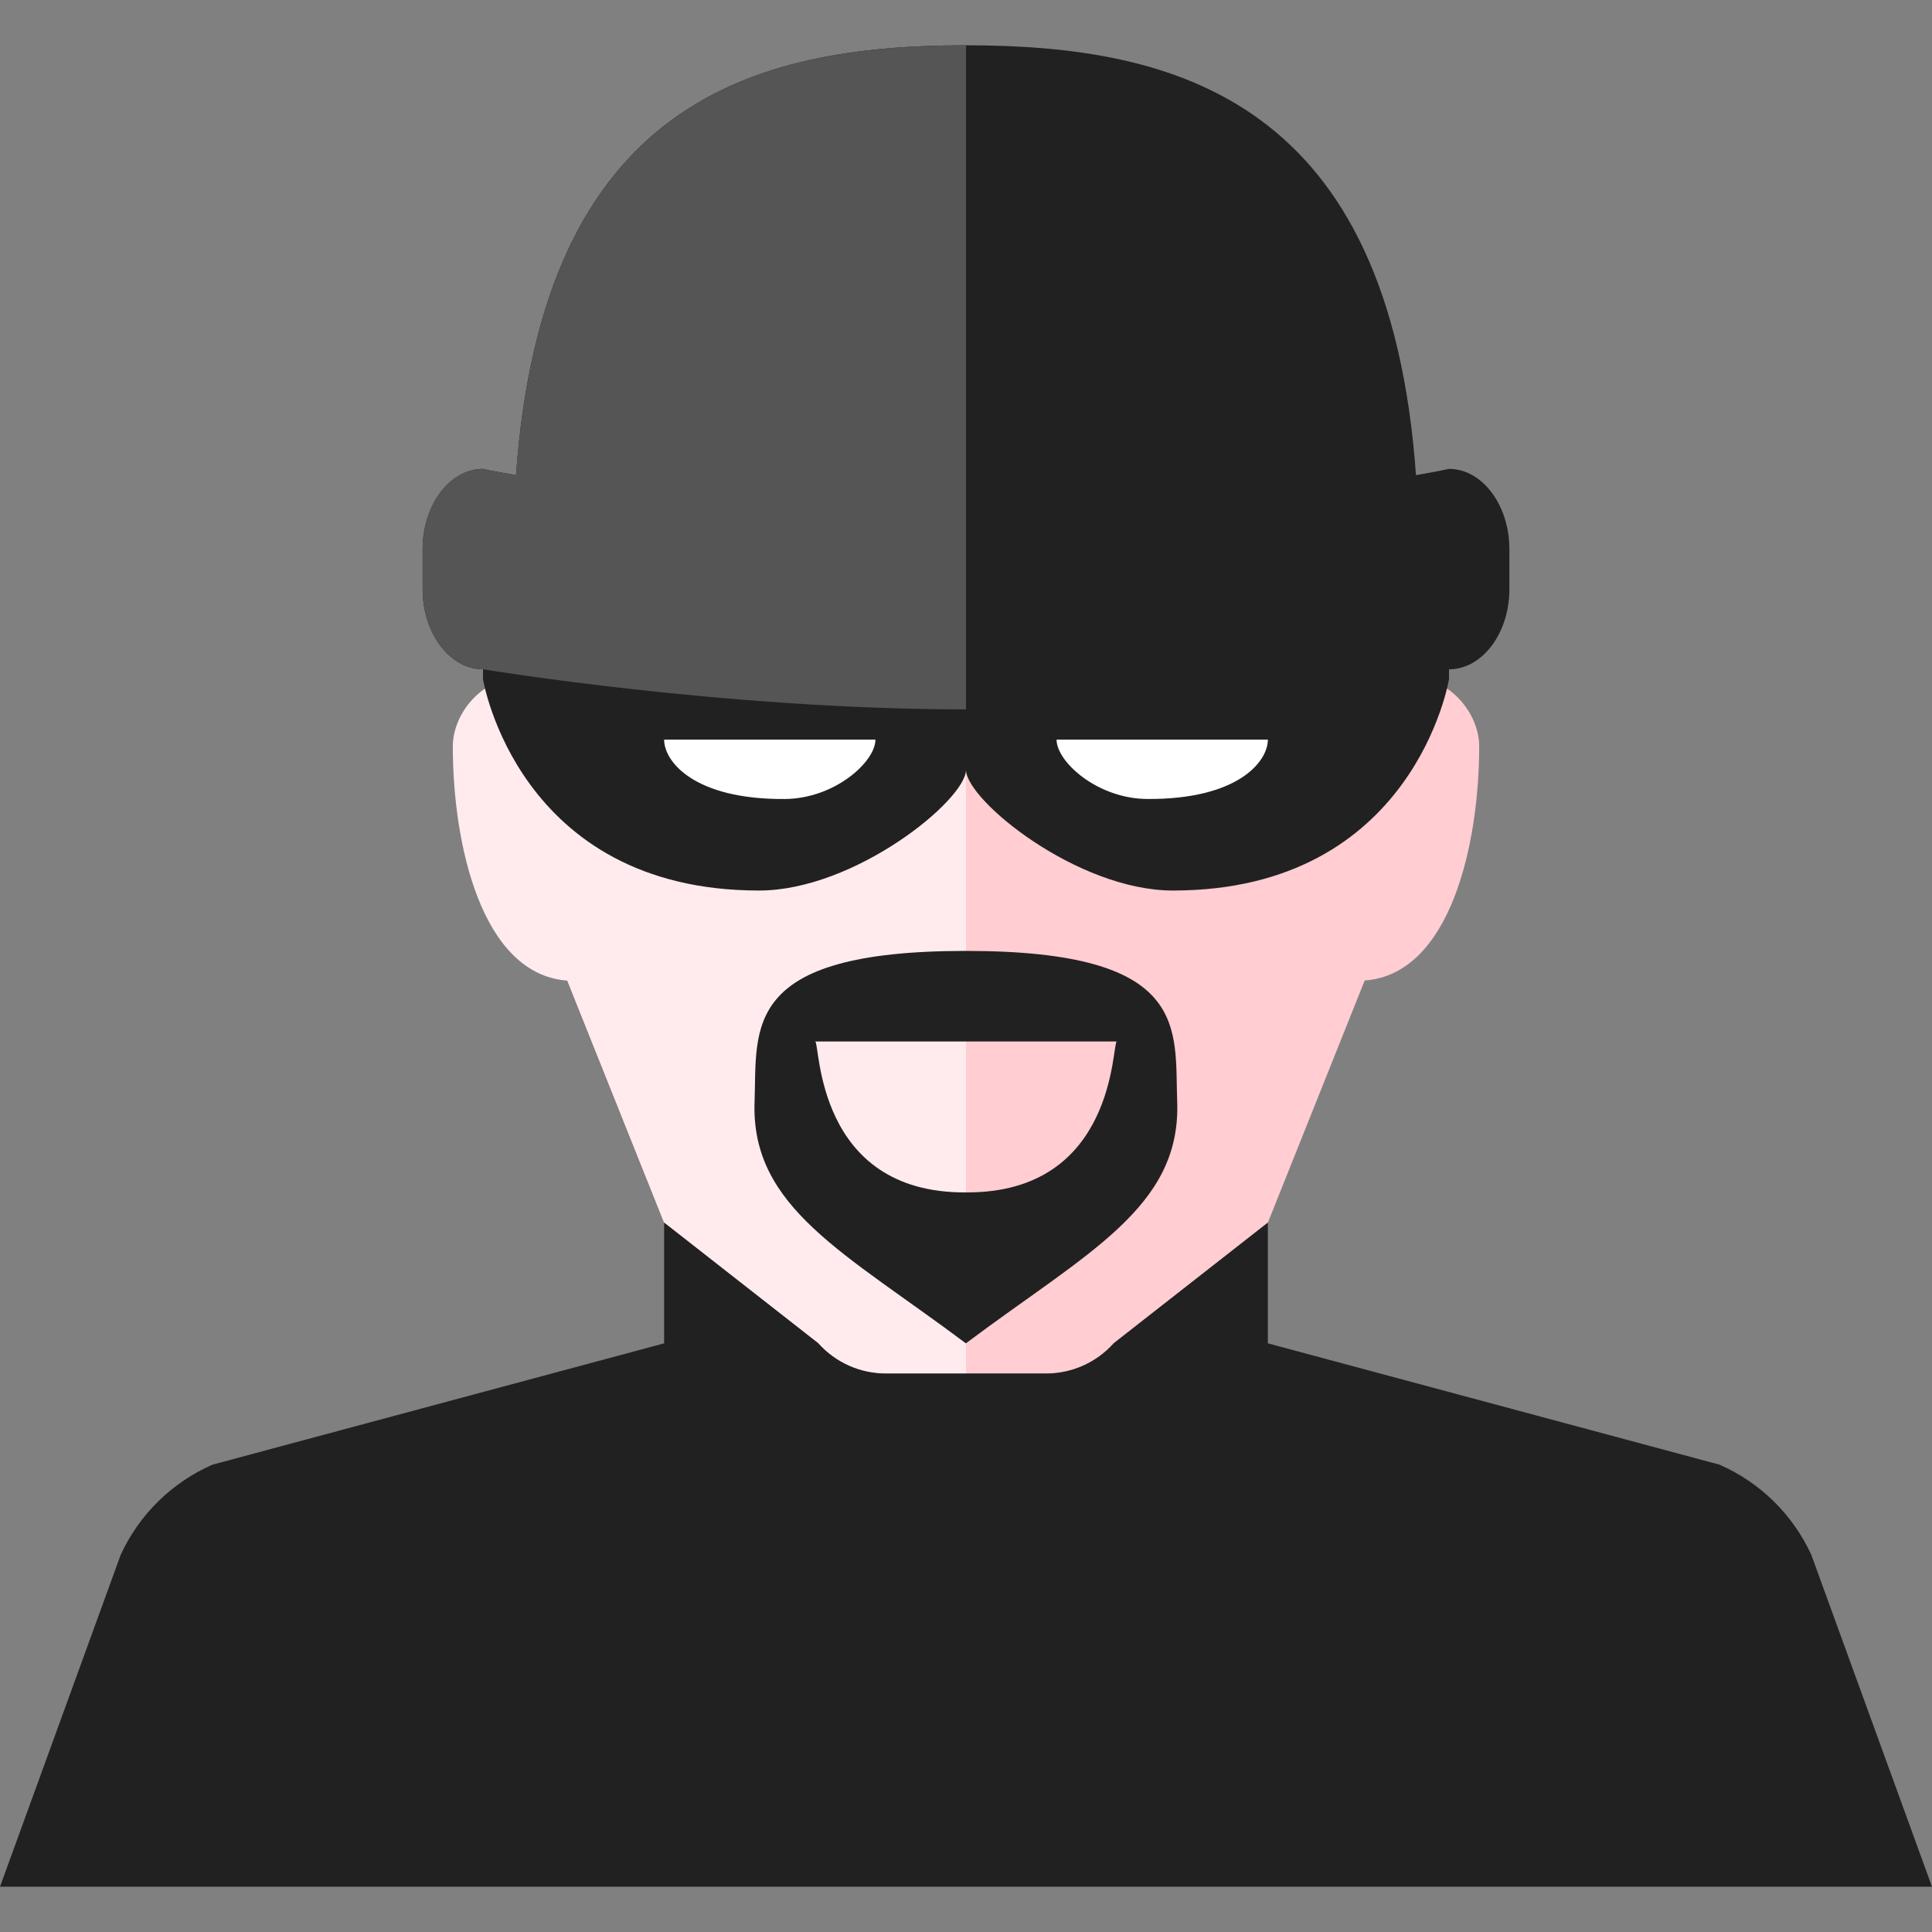
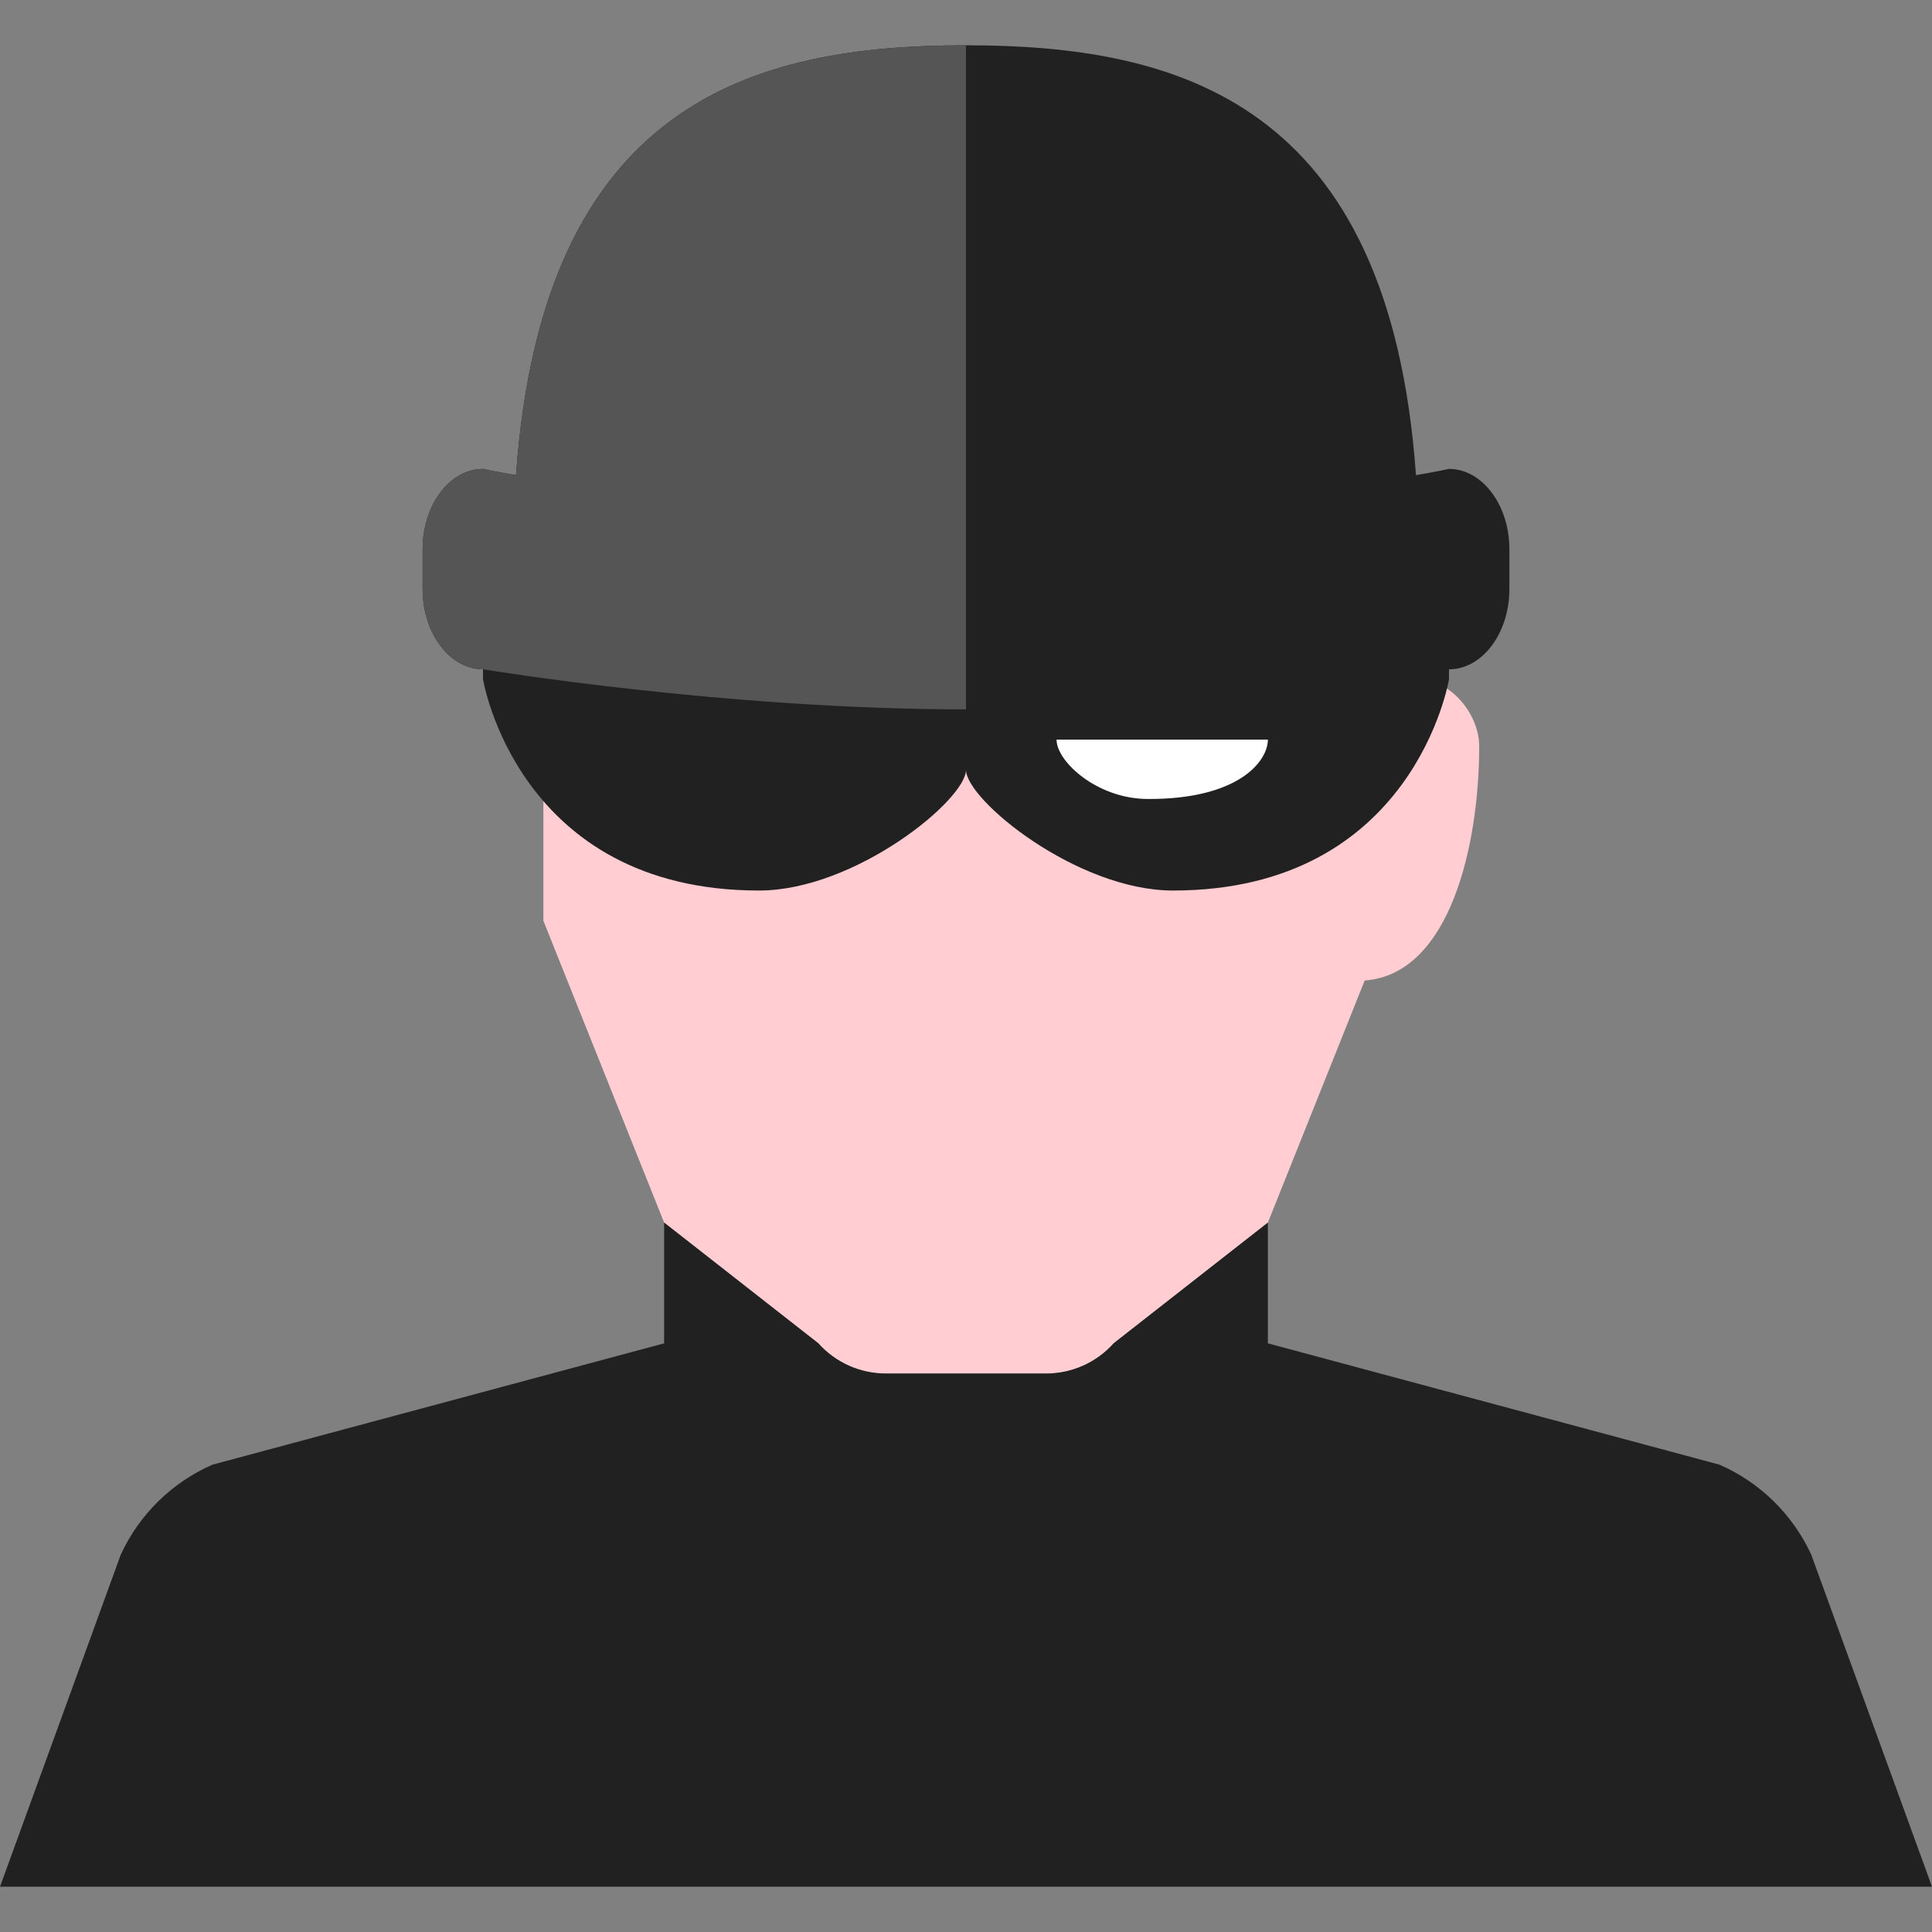
<svg xmlns="http://www.w3.org/2000/svg" version="1.1" id="Layer_1" x="0px" y="0px" viewBox="0 0 481.882 481.882" style="enable-background:new 0 0 481.882 481.882;" xml:space="preserve">
  <rect x="0" y="0" width="481.882" height="481.882" fill="#808080" stroke="none" />
  <path style="fill:#FFCDD2;" d="M353.882,169.412c-7.529,0-7.529,8.365-7.529,8.365v-8.343c0-0.09,0-0.181,0-0.271  c-21.617,2.936-63.488,7.778-105.412,7.778c-7.529,0-15.059-0.158-22.468-0.429c-33.882-1.25-65.212-4.939-82.944-7.356  c0,0.09,0,0.181,0,0.271v60.22l30.118,75.294l38.438,30.087c4.284,4.811,10.421,7.56,16.866,7.56h19.991h19.983  c6.438,0,12.589-2.748,16.866-7.56l38.445-30.087l24.147-60.386c21.338-1.544,28.559-33.912,28.559-58.406  C368.941,177.777,361.412,169.412,353.882,169.412z" />
-   <path style="fill:#FFEBEE;" d="M135.529,169.163c0,0.09,0,0.181,0,0.271v8.358c0,0,0-8.358-7.529-8.358  c-7.529,0-15.059,8.358-15.059,16.738c0,24.493,7.213,56.87,28.559,58.413l24.147,60.356l38.438,30.087  c4.284,4.811,10.421,7.56,16.866,7.56h19.991V176.941c-7.529,0-15.059-0.158-22.468-0.429  C184.591,175.262,153.254,171.573,135.529,169.163z" />
  <g>
    <path style="fill:#212121;" d="M451.765,387.765c-4.631-10.037-12.777-18.033-22.912-22.453l-112.617-30.253v-30.118   l-38.438,30.087c-4.284,4.811-10.413,7.56-16.873,7.56h-19.983h-19.991c-6.445,0-12.582-2.748-16.866-7.56l-38.438-30.087v30.118   L53.022,365.312c-10.12,4.42-18.274,12.416-22.904,22.453L0,470.588h240.941h240.941L451.765,387.765z" />
    <path style="fill:#212121;" d="M240.941,161.882c-86.054,0-120.471-15.059-120.471-15.059v22.588c0,0,8.606,52.706,68.841,52.706   c23.921,0,51.629-22.588,51.629-30.118c0,7.529,27.708,30.118,51.629,30.118c60.235,0,68.841-52.706,68.841-52.706v-22.588   C361.412,146.824,327.002,161.882,240.941,161.882z" />
  </g>
  <g>
-     <path style="fill:#FFFFFF;" d="M218.353,184.471c0,5.512-10.112,14.72-22.588,14.818c-22.588,0.158-30.118-9.299-30.118-14.818   C180.706,184.471,203.294,184.471,218.353,184.471z" />
    <path style="fill:#FFFFFF;" d="M263.529,184.471c0,5.512,10.12,14.72,22.588,14.81c22.588,0.158,30.118-9.291,30.118-14.81   C301.176,184.471,278.588,184.471,263.529,184.471z" />
  </g>
  <path style="fill:#212121;" d="M361.412,116.954c0,0-2.824,0.625-8.237,1.559c-6.633-93.237-59.422-107.219-112.233-107.219  S135.334,25.276,128.708,118.52c-2.168-0.376-6.159-1.099-8.237-1.566c-4.141,0-7.906,2.251-10.639,5.873  c-2.726,3.629-4.42,8.629-4.42,14.118v0.008v9.992c0,11,6.776,19.991,15.059,19.991c0,0,46.118,7.665,98.003,9.57  c7.409,0.279,14.938,0.437,22.468,0.437c60.235,0,120.471-9.999,120.471-9.999c8.282,0,15.059-8.99,15.059-19.991v-9.992  C376.471,125.952,369.694,116.954,361.412,116.954z" />
  <path style="fill:#545554;" d="M128.708,118.52c-5.414-0.941-8.237-1.566-8.237-1.566c-8.282,0-15.059,8.99-15.059,19.991v9.999  c0,11,6.776,19.991,15.059,19.991c0,0,60.235,9.999,120.471,9.999V11.294C188.13,11.294,135.334,25.276,128.708,118.52z" />
-   <path style="fill:#212121;" d="M293.617,274.824c-0.663-18.357,3.486-37.647-52.706-37.647c-56.184,0-52.051,19.298-52.706,37.647  c-0.949,26.406,22.588,37.647,52.706,60.235C271.029,312.471,294.573,301.229,293.617,274.824z M240.911,297.412  c-37.617,0.218-36.322-37.346-37.587-37.647h75.234C277.293,260.066,278.528,297.63,240.911,297.412z" />
  <g>
</g>
  <g>
</g>
  <g>
</g>
  <g>
</g>
  <g>
</g>
  <g>
</g>
  <g>
</g>
  <g>
</g>
  <g>
</g>
  <g>
</g>
  <g>
</g>
  <g>
</g>
  <g>
</g>
  <g>
</g>
  <g>
</g>
</svg>